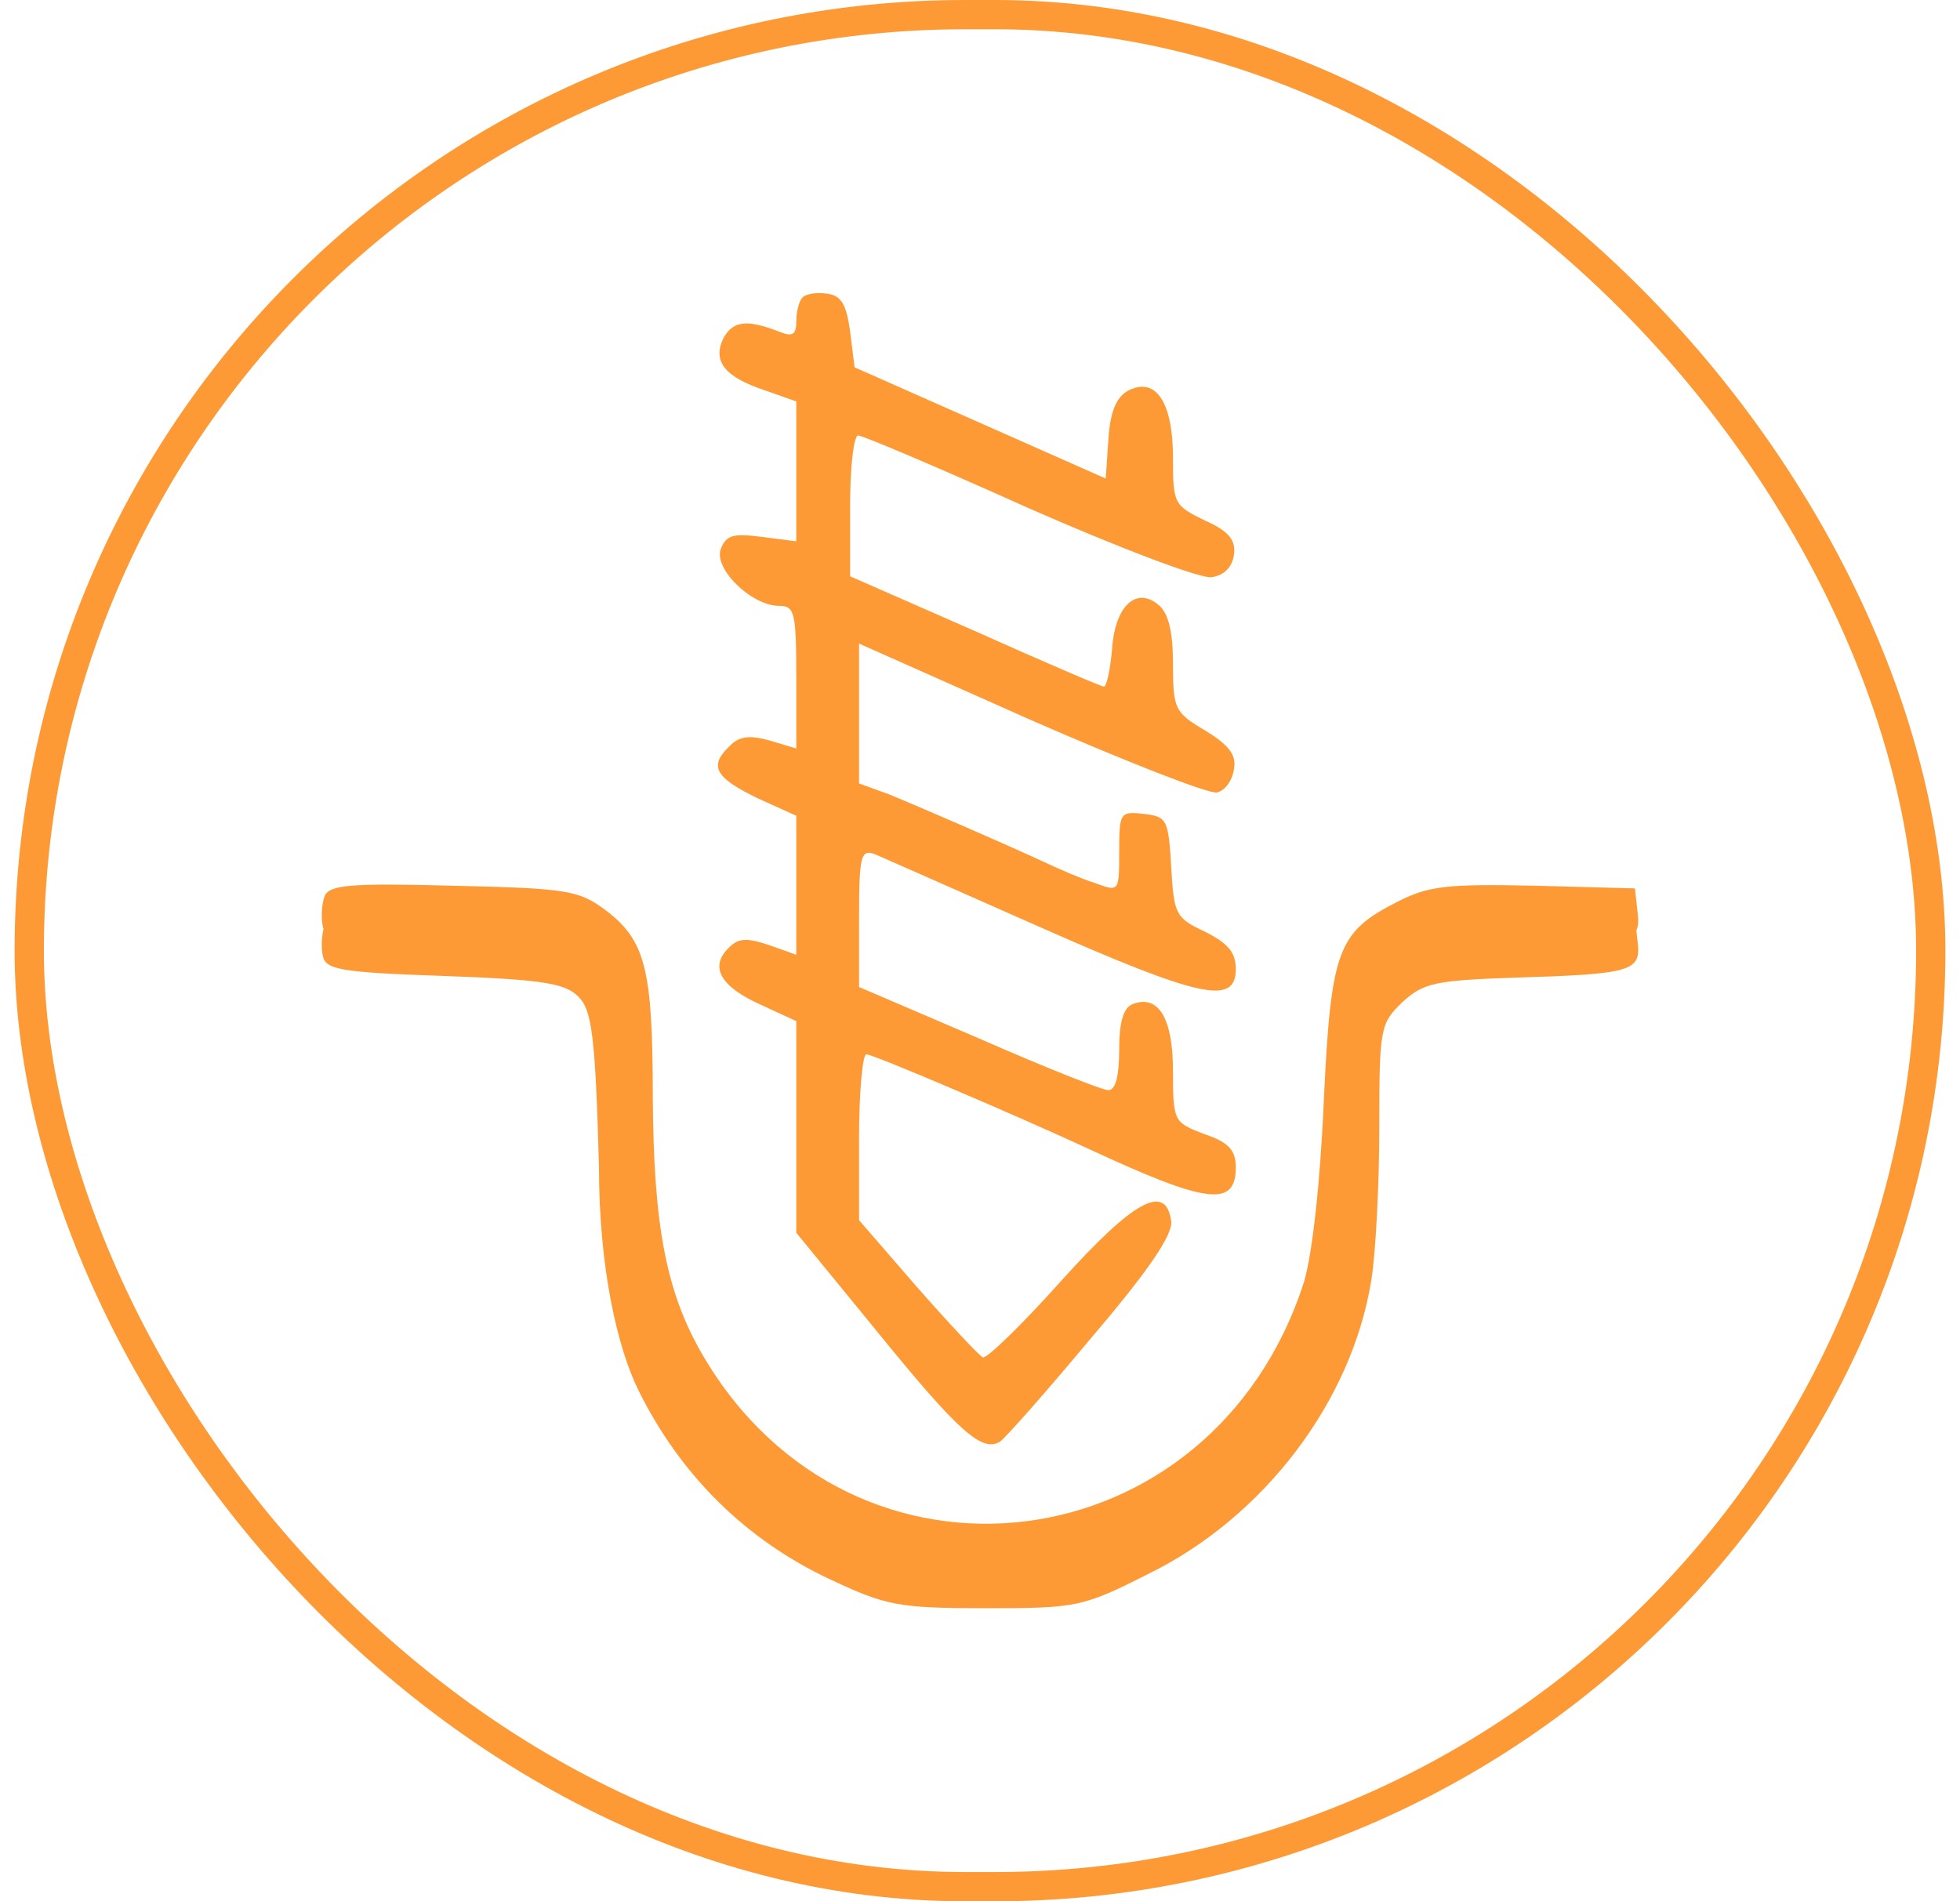
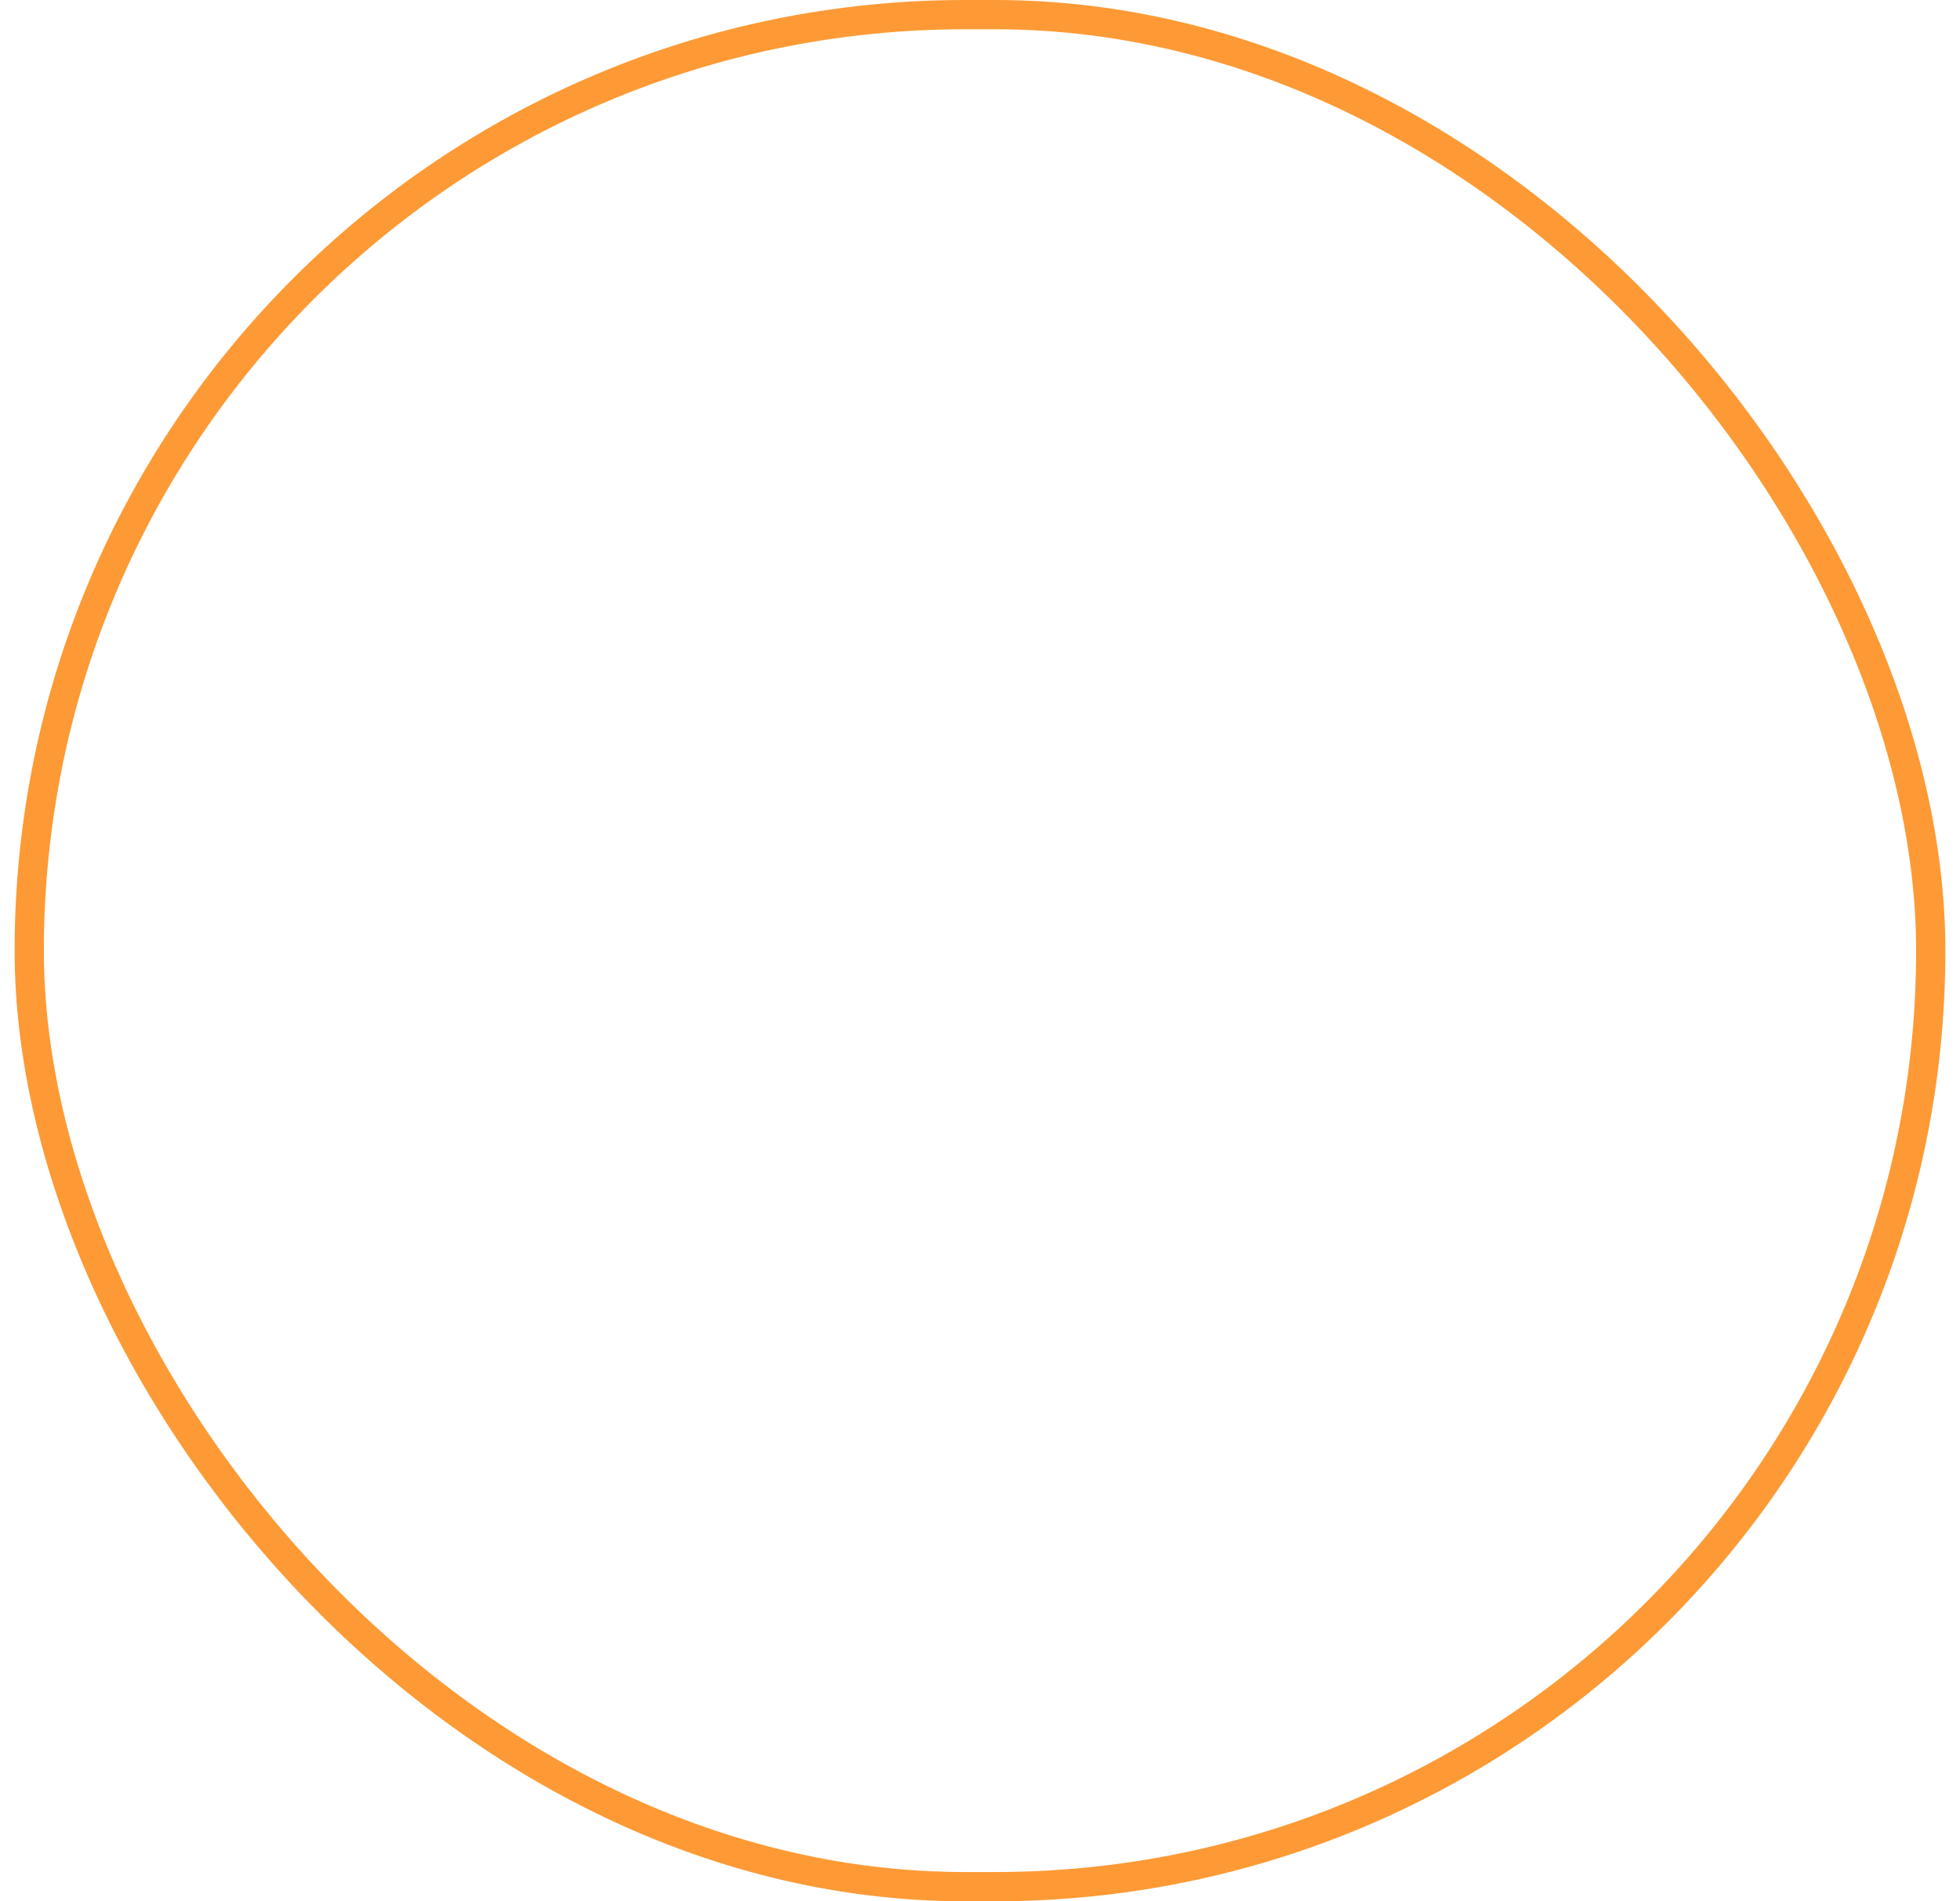
<svg xmlns="http://www.w3.org/2000/svg" width="67" height="65" viewBox="0 0 67 65" fill="none">
-   <path d="M27.435 10.167C27.312 10.289 27.22 10.657 27.22 10.995C27.22 11.424 27.098 11.516 26.699 11.363C25.534 10.903 25.074 10.964 24.737 11.546C24.338 12.344 24.767 12.896 26.178 13.355L27.22 13.723V16.115V18.506L26.025 18.353C25.074 18.23 24.829 18.292 24.645 18.752C24.369 19.426 25.687 20.714 26.638 20.714C27.159 20.714 27.22 20.928 27.22 23.136V25.589L26.3 25.313C25.626 25.129 25.258 25.16 24.921 25.527C24.216 26.202 24.461 26.601 25.933 27.306L27.22 27.888V30.28V32.641L26.27 32.303C25.534 32.058 25.227 32.058 24.89 32.426C24.246 33.07 24.645 33.744 26.025 34.358L27.22 34.909V38.527V42.145L29.98 45.518C32.77 48.952 33.567 49.657 34.18 49.289C34.364 49.166 35.775 47.572 37.307 45.732C39.27 43.433 40.097 42.206 40.036 41.746C39.852 40.428 38.748 41.041 36.265 43.801C34.947 45.272 33.751 46.438 33.598 46.407C33.475 46.346 32.463 45.272 31.359 44.015L29.366 41.716V38.864C29.366 37.331 29.489 36.044 29.612 36.044C29.857 36.044 34.732 38.129 37.185 39.263C41.263 41.164 42.244 41.287 42.244 39.907C42.244 39.324 41.998 39.048 41.171 38.773C40.128 38.374 40.097 38.343 40.097 36.626C40.097 34.817 39.607 33.989 38.718 34.327C38.411 34.449 38.258 34.909 38.258 35.891C38.258 36.78 38.135 37.27 37.89 37.27C37.675 37.27 35.682 36.473 33.444 35.492L29.366 33.744V31.383C29.366 29.237 29.428 29.023 29.918 29.207C30.194 29.329 32.709 30.433 35.468 31.659C41.017 34.112 42.244 34.388 42.244 33.131C42.244 32.548 41.968 32.242 41.171 31.843C40.19 31.383 40.128 31.261 40.036 29.636C39.944 28.011 39.883 27.919 39.116 27.827C38.289 27.735 38.258 27.766 38.258 29.115C38.258 30.494 38.258 30.494 37.43 30.188C36.94 30.034 36.173 29.697 35.652 29.452C34.395 28.869 31.574 27.643 30.378 27.152L29.366 26.784V24.393V22.002L35.223 24.608C38.442 26.018 41.324 27.152 41.6 27.091C41.876 27.03 42.121 26.692 42.182 26.294C42.274 25.803 41.998 25.466 41.201 24.976C40.159 24.362 40.097 24.24 40.097 22.707C40.097 21.603 39.944 20.959 39.607 20.683C38.84 20.039 38.105 20.714 38.013 22.216C37.951 22.891 37.829 23.473 37.737 23.473C37.645 23.473 35.652 22.615 33.322 21.572L29.06 19.702V17.28C29.06 15.961 29.183 14.888 29.336 14.888C29.489 14.888 32.095 15.992 35.161 17.372C38.227 18.721 41.048 19.794 41.416 19.733C41.845 19.671 42.121 19.395 42.182 18.966C42.244 18.476 42.029 18.169 41.201 17.801C40.128 17.28 40.097 17.218 40.097 15.655C40.097 13.754 39.515 12.865 38.565 13.355C38.166 13.57 37.951 14.061 37.89 15.011L37.798 16.36L33.506 14.459L29.213 12.558L29.06 11.332C28.937 10.412 28.753 10.105 28.293 10.044C27.925 9.983 27.558 10.044 27.435 10.167Z" fill="#FD9A35" />
-   <path fill-rule="evenodd" clip-rule="evenodd" d="M55.936 31.806C56.014 31.652 56.01 31.455 55.98 31.2L55.888 30.372L52.454 30.28C49.48 30.218 48.836 30.28 47.763 30.832C45.708 31.874 45.494 32.487 45.248 37.73C45.126 40.52 44.85 42.912 44.574 43.831C41.447 53.551 29.152 55.084 24.032 46.346C22.775 44.199 22.345 41.931 22.315 37.546C22.315 33.131 22.07 32.15 20.69 31.108C19.77 30.433 19.402 30.372 15.478 30.28C11.952 30.188 11.246 30.249 11.093 30.648C11.001 30.893 10.971 31.353 11.032 31.66C11.039 31.695 11.047 31.729 11.059 31.76C10.995 32.017 10.979 32.395 11.032 32.66C11.124 33.15 11.584 33.242 15.171 33.365C18.513 33.487 19.31 33.61 19.77 34.07C20.23 34.53 20.352 35.388 20.475 39.895C20.475 43.346 21.105 46.076 21.824 47.53C23.265 50.442 25.503 52.65 28.386 53.999C30.286 54.888 30.685 54.98 33.69 54.98C36.786 54.98 37.001 54.949 39.239 53.815C43.194 51.883 46.199 47.928 46.873 43.789C47.027 42.869 47.149 40.508 47.149 38.546C47.149 35.143 47.18 34.99 47.947 34.254C48.652 33.61 49.05 33.518 51.687 33.426C55.795 33.303 56.102 33.211 55.98 32.2L55.936 31.806Z" fill="#FD9A35" />
  <rect x="1" y="0.5" width="65" height="64" rx="32" stroke="#FD9A35" />
</svg>